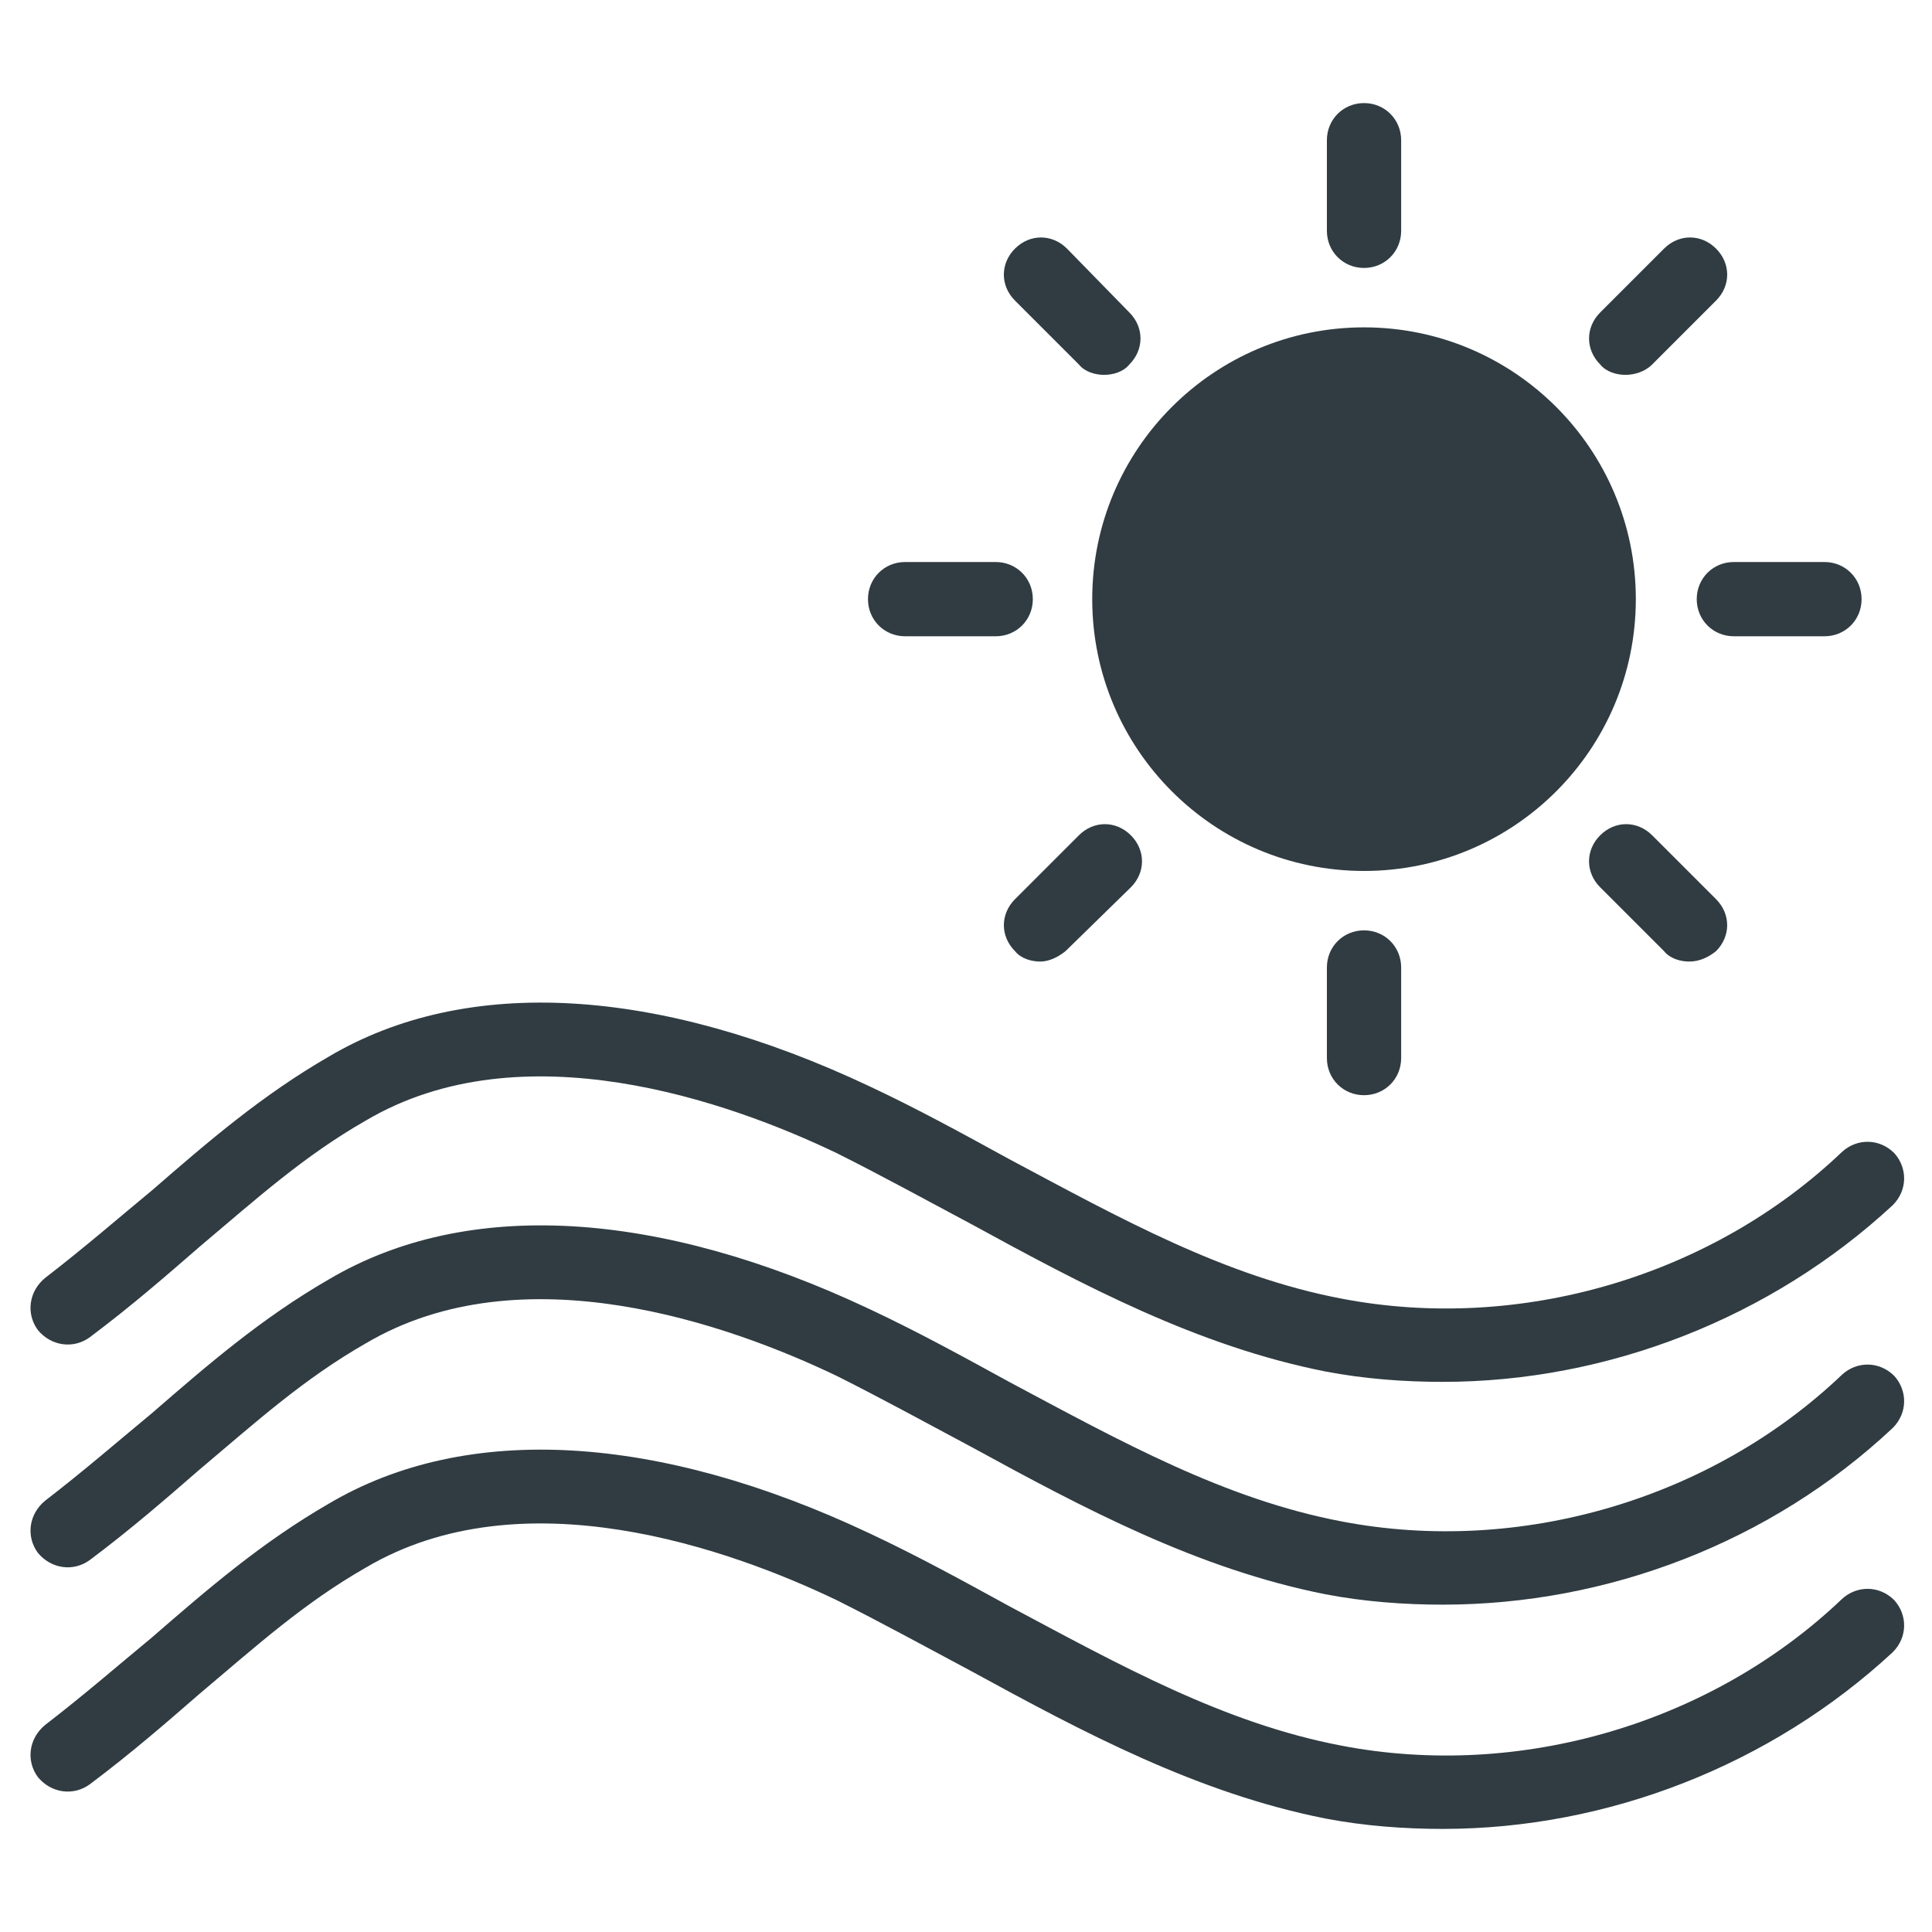
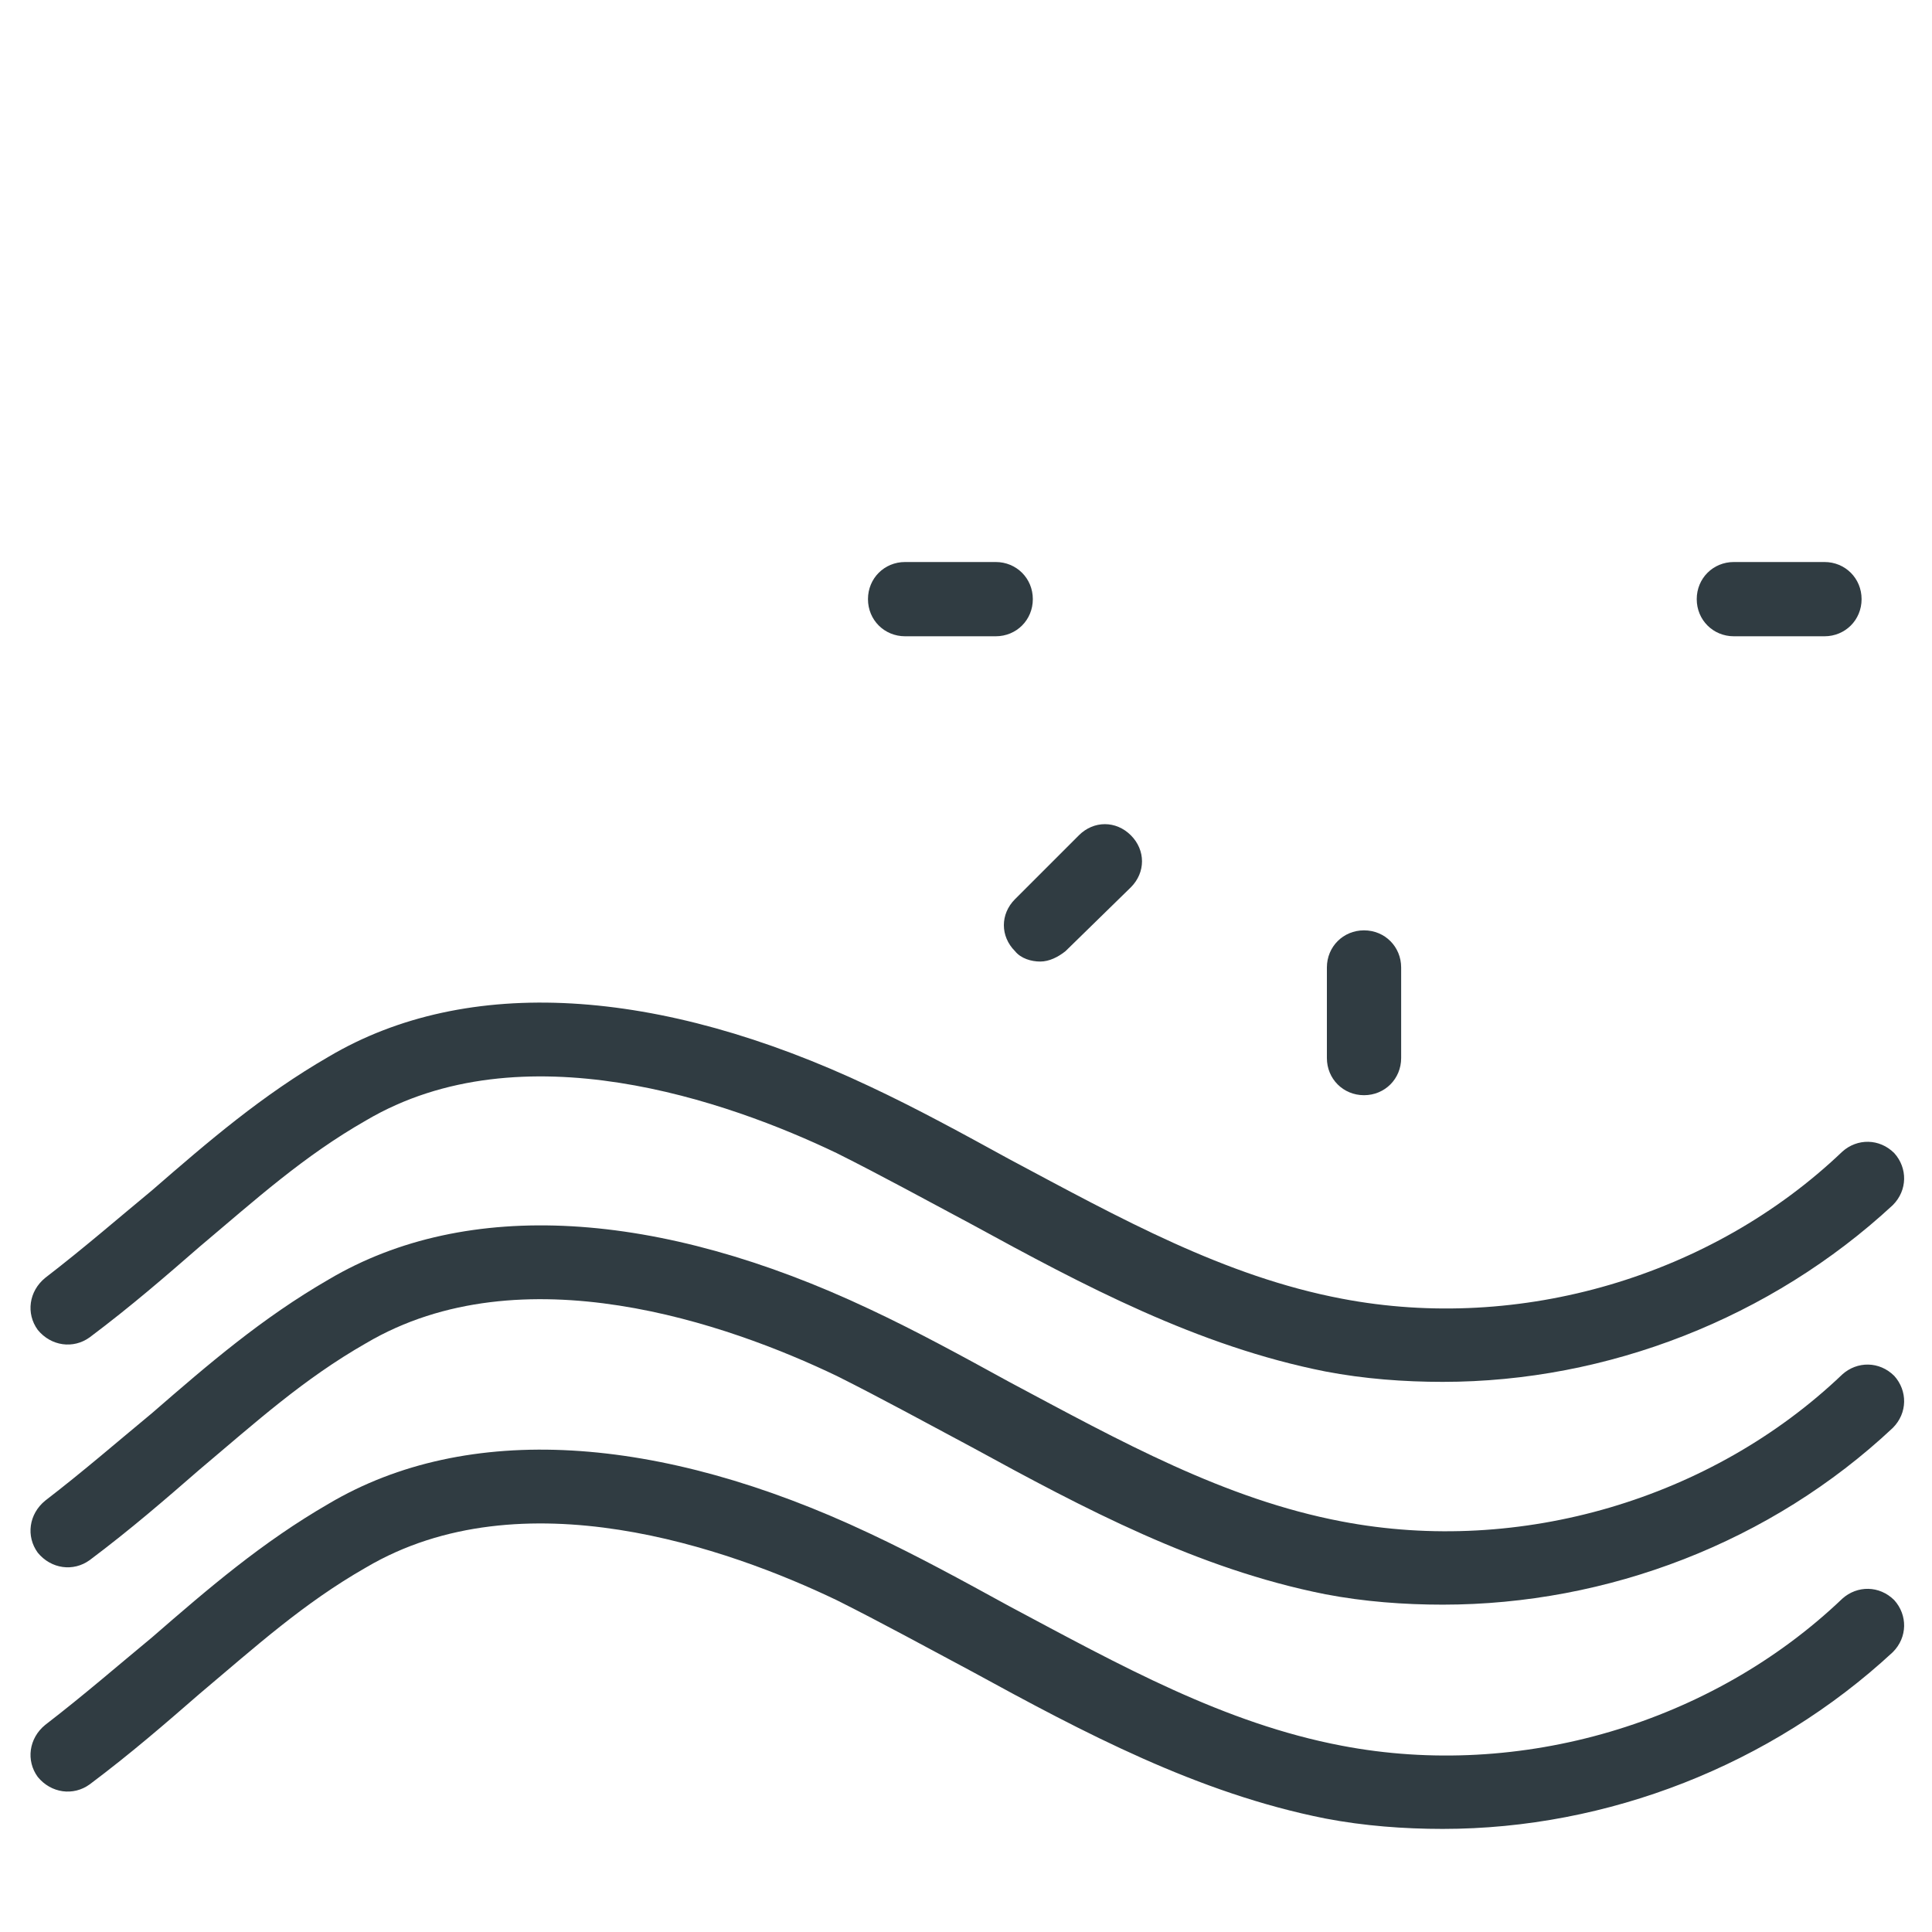
<svg xmlns="http://www.w3.org/2000/svg" width="800px" height="800px" version="1.1" viewBox="144 144 512 512">
  <g fill="#303c42">
-     <path d="m577.51 302.78c0 39.781-32.246 72.031-72.027 72.031s-72.031-32.25-72.031-72.031c0-39.777 32.25-72.027 72.031-72.027s72.027 32.25 72.027 72.027" />
-     <path d="m505.48 215.01c-5.512 0-9.84-4.328-9.84-9.84v-24.012c0-5.512 4.328-9.84 9.84-9.84s9.84 4.328 9.84 9.84v24.008c0 5.512-4.332 9.844-9.84 9.844z" />
    <path d="m505.48 434.24c-5.512 0-9.84-4.328-9.84-9.84v-24.008c0-5.512 4.328-9.84 9.84-9.84s9.84 4.328 9.84 9.84v24.008c0 5.512-4.332 9.84-9.84 9.84z" />
-     <path d="m574.76 243.34c-2.363 0-5.117-0.789-6.691-2.754-3.938-3.938-3.938-9.84 0-13.777l16.926-16.926c3.938-3.938 9.84-3.938 13.777 0s3.938 9.84 0 13.777l-16.926 16.926c-1.969 1.969-4.727 2.754-7.086 2.754z" />
    <path d="m419.68 398.82c-2.363 0-5.117-0.789-6.691-2.754-3.938-3.938-3.938-9.84 0-13.777l16.926-16.926c3.938-3.938 9.84-3.938 13.777 0s3.938 9.84 0 13.777l-17.32 16.926c-1.969 1.574-4.332 2.754-6.691 2.754z" />
    <path d="m627.5 312.62h-24.008c-5.512 0-9.84-4.328-9.84-9.84 0-5.512 4.328-9.84 9.84-9.84h24.008c5.512 0 9.84 4.328 9.84 9.84 0 5.512-4.328 9.84-9.84 9.84z" />
    <path d="m407.87 312.62h-24.008c-5.512 0-9.84-4.328-9.84-9.84 0-5.512 4.328-9.84 9.84-9.84h24.008c5.512 0 9.84 4.328 9.84 9.84 0 5.512-4.328 9.84-9.84 9.84z" />
-     <path d="m591.68 398.82c-2.363 0-5.117-0.789-6.691-2.754l-16.926-16.926c-3.938-3.938-3.938-9.84 0-13.777s9.84-3.938 13.777 0l16.926 16.926c3.938 3.938 3.938 9.84 0 13.777-1.969 1.574-4.332 2.754-7.086 2.754z" />
-     <path d="m436.6 243.34c-2.363 0-5.117-0.789-6.691-2.754l-16.926-16.926c-3.938-3.938-3.938-9.84 0-13.777s9.84-3.938 13.777 0l16.531 16.926c3.938 3.938 3.938 9.84 0 13.777-1.574 1.969-4.328 2.754-6.691 2.754z" />
    <path d="m526.34 510.21c-10.234 0-20.859-0.789-31.094-2.754-33.852-6.691-64.156-22.828-93.676-38.965-11.809-6.297-24.008-12.988-35.816-18.895-28.734-13.777-83.445-33.062-124.77-8.66-16.531 9.445-29.125 20.859-44.082 33.457-9.055 7.871-18.105 15.742-29.125 24.008-4.328 3.148-10.234 2.363-13.777-1.969-3.148-4.328-2.363-10.234 1.969-13.777 10.234-7.871 19.285-15.742 28.34-23.223 14.957-12.988 29.125-25.191 46.84-35.426 36.605-21.648 87.379-18.5 143.27 7.871 12.594 5.902 24.797 12.594 37 19.285 29.52 15.742 57.07 31.094 88.168 37 47.23 9.055 98.008-5.902 132.64-38.965 3.938-3.543 9.84-3.543 13.777 0.395 3.543 3.938 3.543 9.84-0.395 13.777-32.281 29.914-75.578 46.84-119.27 46.84z" />
    <path d="m526.34 569.25c-10.234 0-20.859-0.789-31.094-2.754-33.852-6.691-64.156-22.828-93.676-38.965-11.809-6.297-24.008-12.988-35.816-18.895-28.734-13.777-83.445-33.062-124.77-8.66-16.531 9.445-29.125 20.859-44.082 33.457-9.055 7.871-18.105 15.742-29.125 24.008-4.328 3.148-10.234 2.363-13.777-1.969-3.148-4.328-2.363-10.234 1.969-13.777 10.234-7.871 19.285-15.742 28.34-23.223 14.957-12.988 29.125-25.191 46.84-35.426 36.605-21.648 87.379-18.5 143.27 7.871 12.594 5.902 24.797 12.594 37 19.285 29.52 15.742 57.07 31.094 88.168 37 47.23 9.055 98.008-5.902 132.64-38.965 3.938-3.543 9.84-3.543 13.777 0.395 3.543 3.938 3.543 9.84-0.395 13.777-32.281 30.309-75.578 46.84-119.27 46.84z" />
    <path d="m526.34 628.68c-10.234 0-20.859-0.789-31.094-2.754-33.852-6.691-64.156-22.828-93.676-38.965-11.809-6.297-24.008-12.988-35.816-18.895-28.734-13.777-83.445-33.062-124.77-8.66-16.531 9.445-29.125 20.859-44.082 33.457-9.055 7.871-18.105 15.742-29.125 24.008-4.328 3.148-10.234 2.363-13.777-1.969-3.148-4.328-2.363-10.234 1.969-13.777 10.234-7.871 19.285-15.742 28.34-23.223 14.957-12.988 29.125-25.191 46.84-35.426 36.605-21.648 87.379-18.5 143.27 7.871 12.594 5.902 24.797 12.594 37 19.285 29.52 15.742 57.07 31.094 88.168 37 47.23 9.055 98.008-5.902 132.64-38.965 3.938-3.543 9.84-3.543 13.777 0.395 3.543 3.938 3.543 9.84-0.395 13.777-32.281 29.918-75.578 46.84-119.27 46.84z" />
  </g>
</svg>